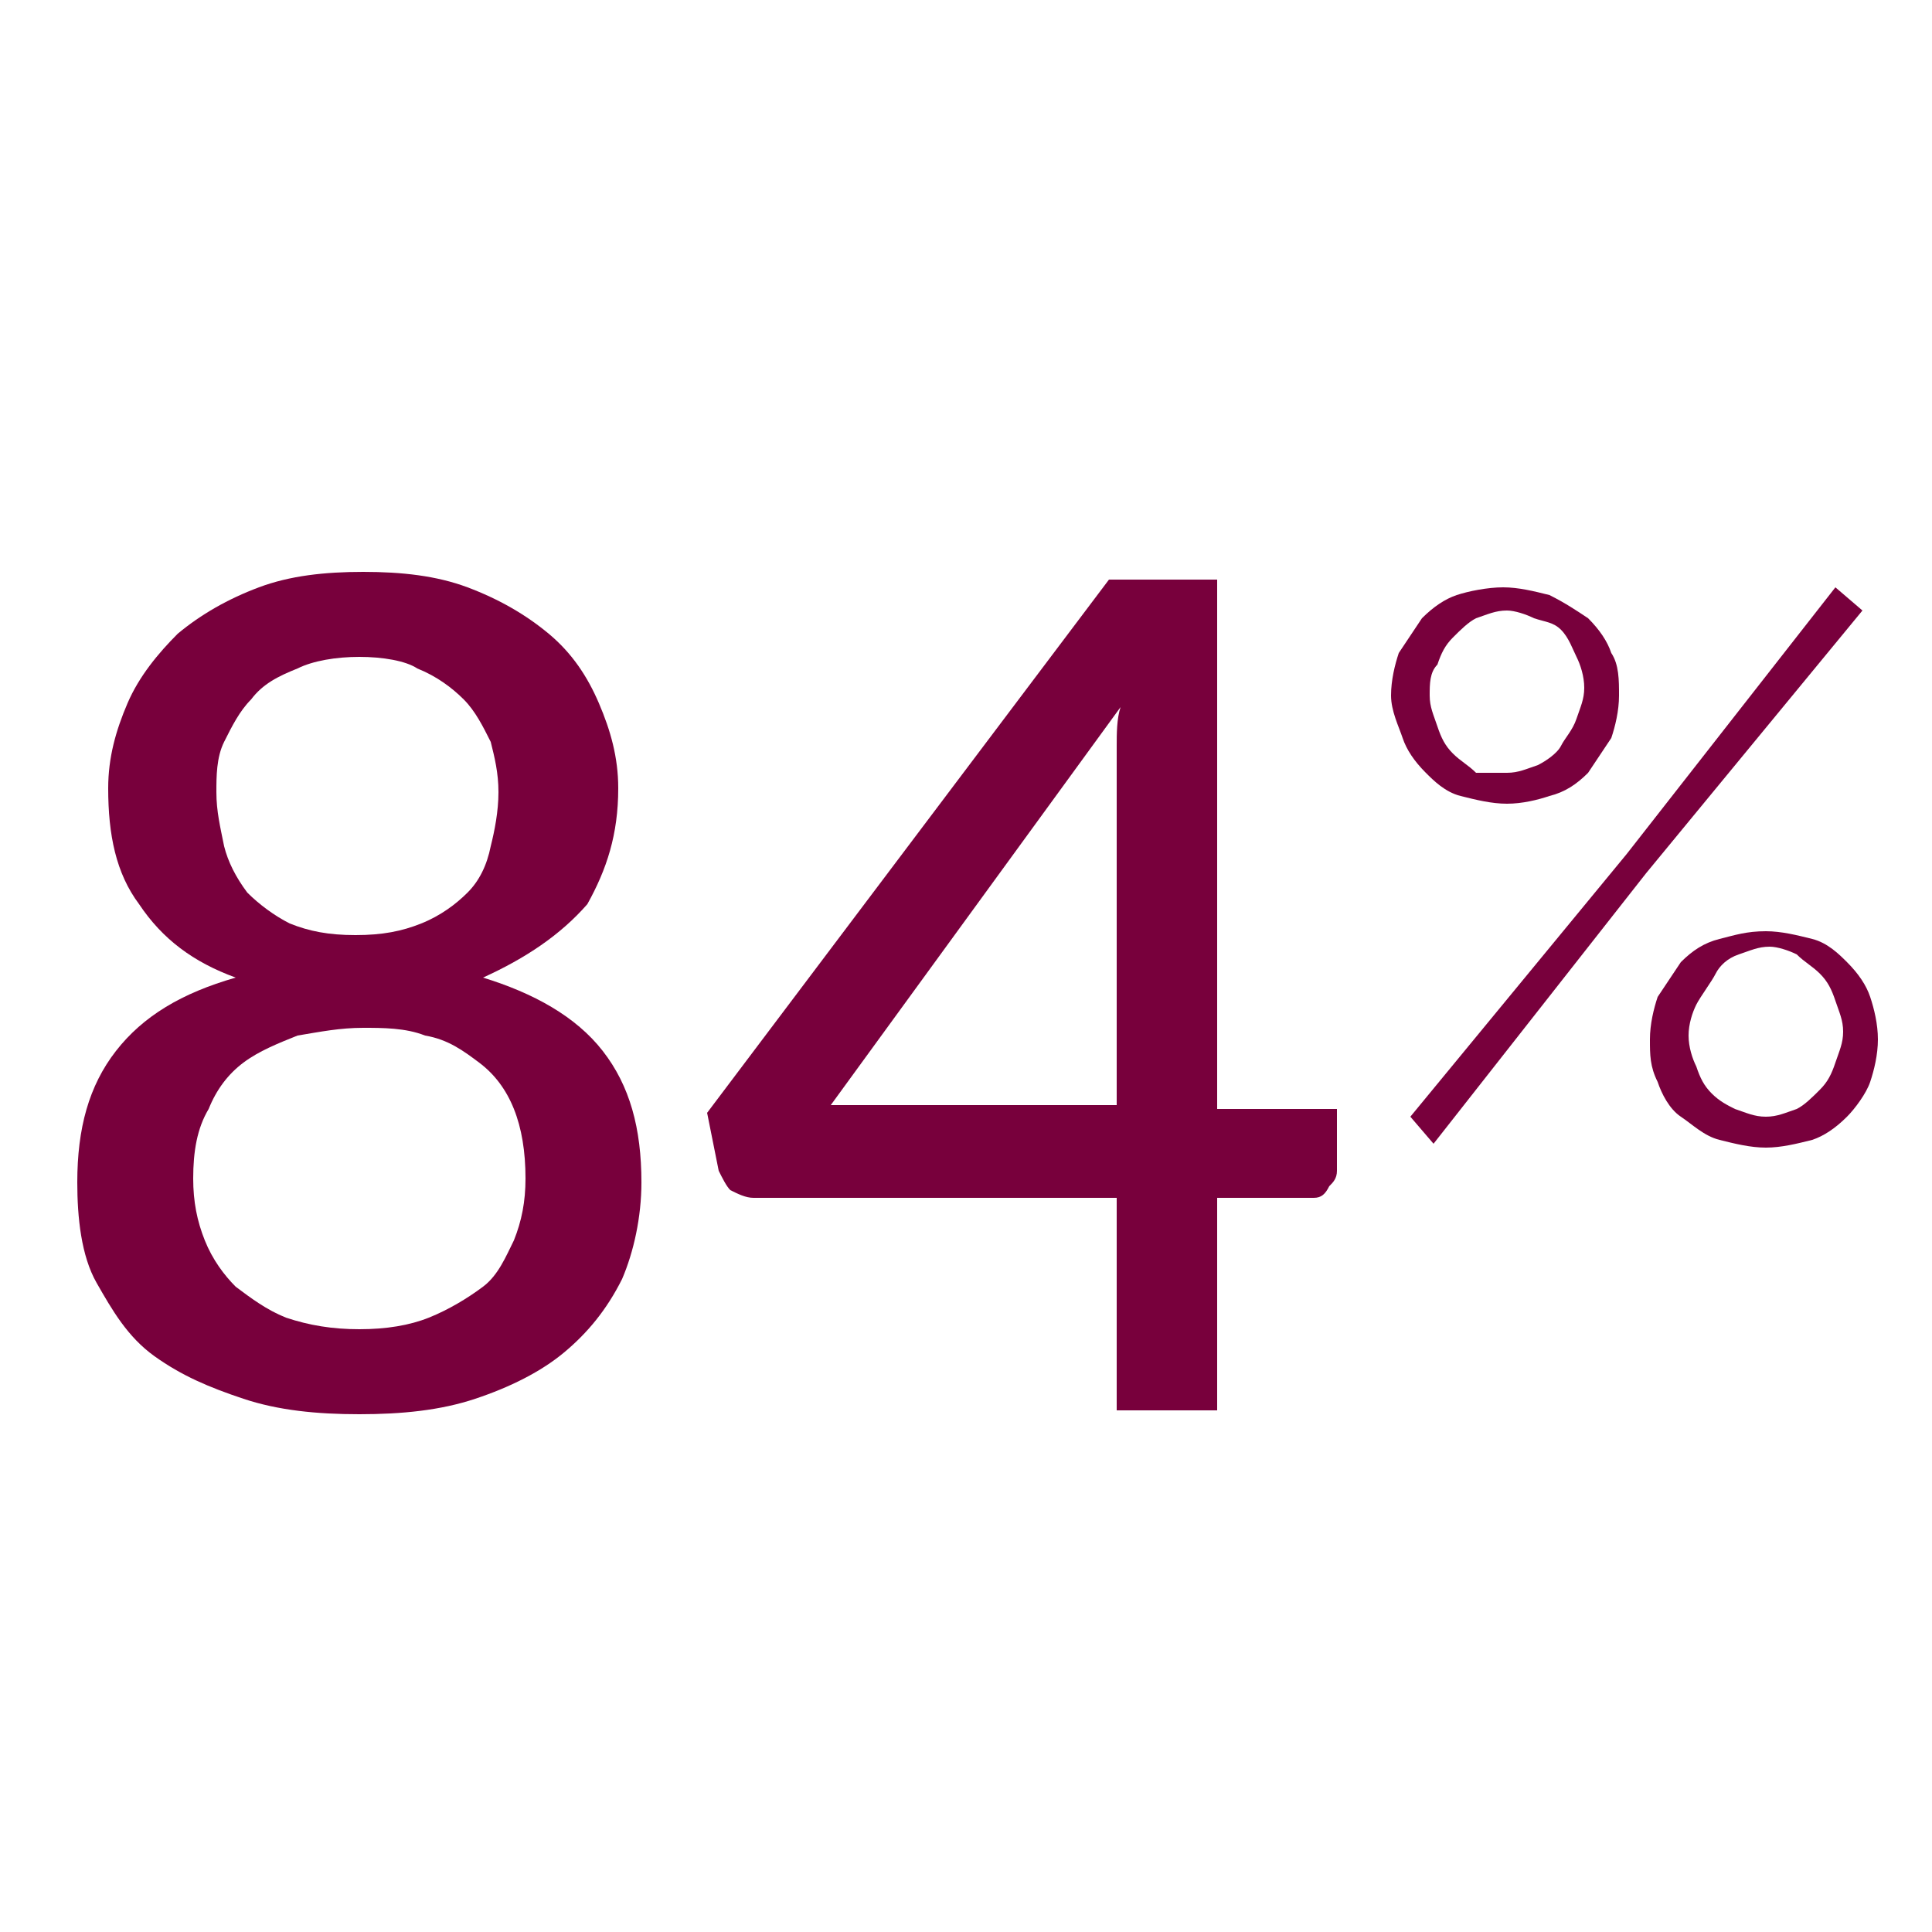
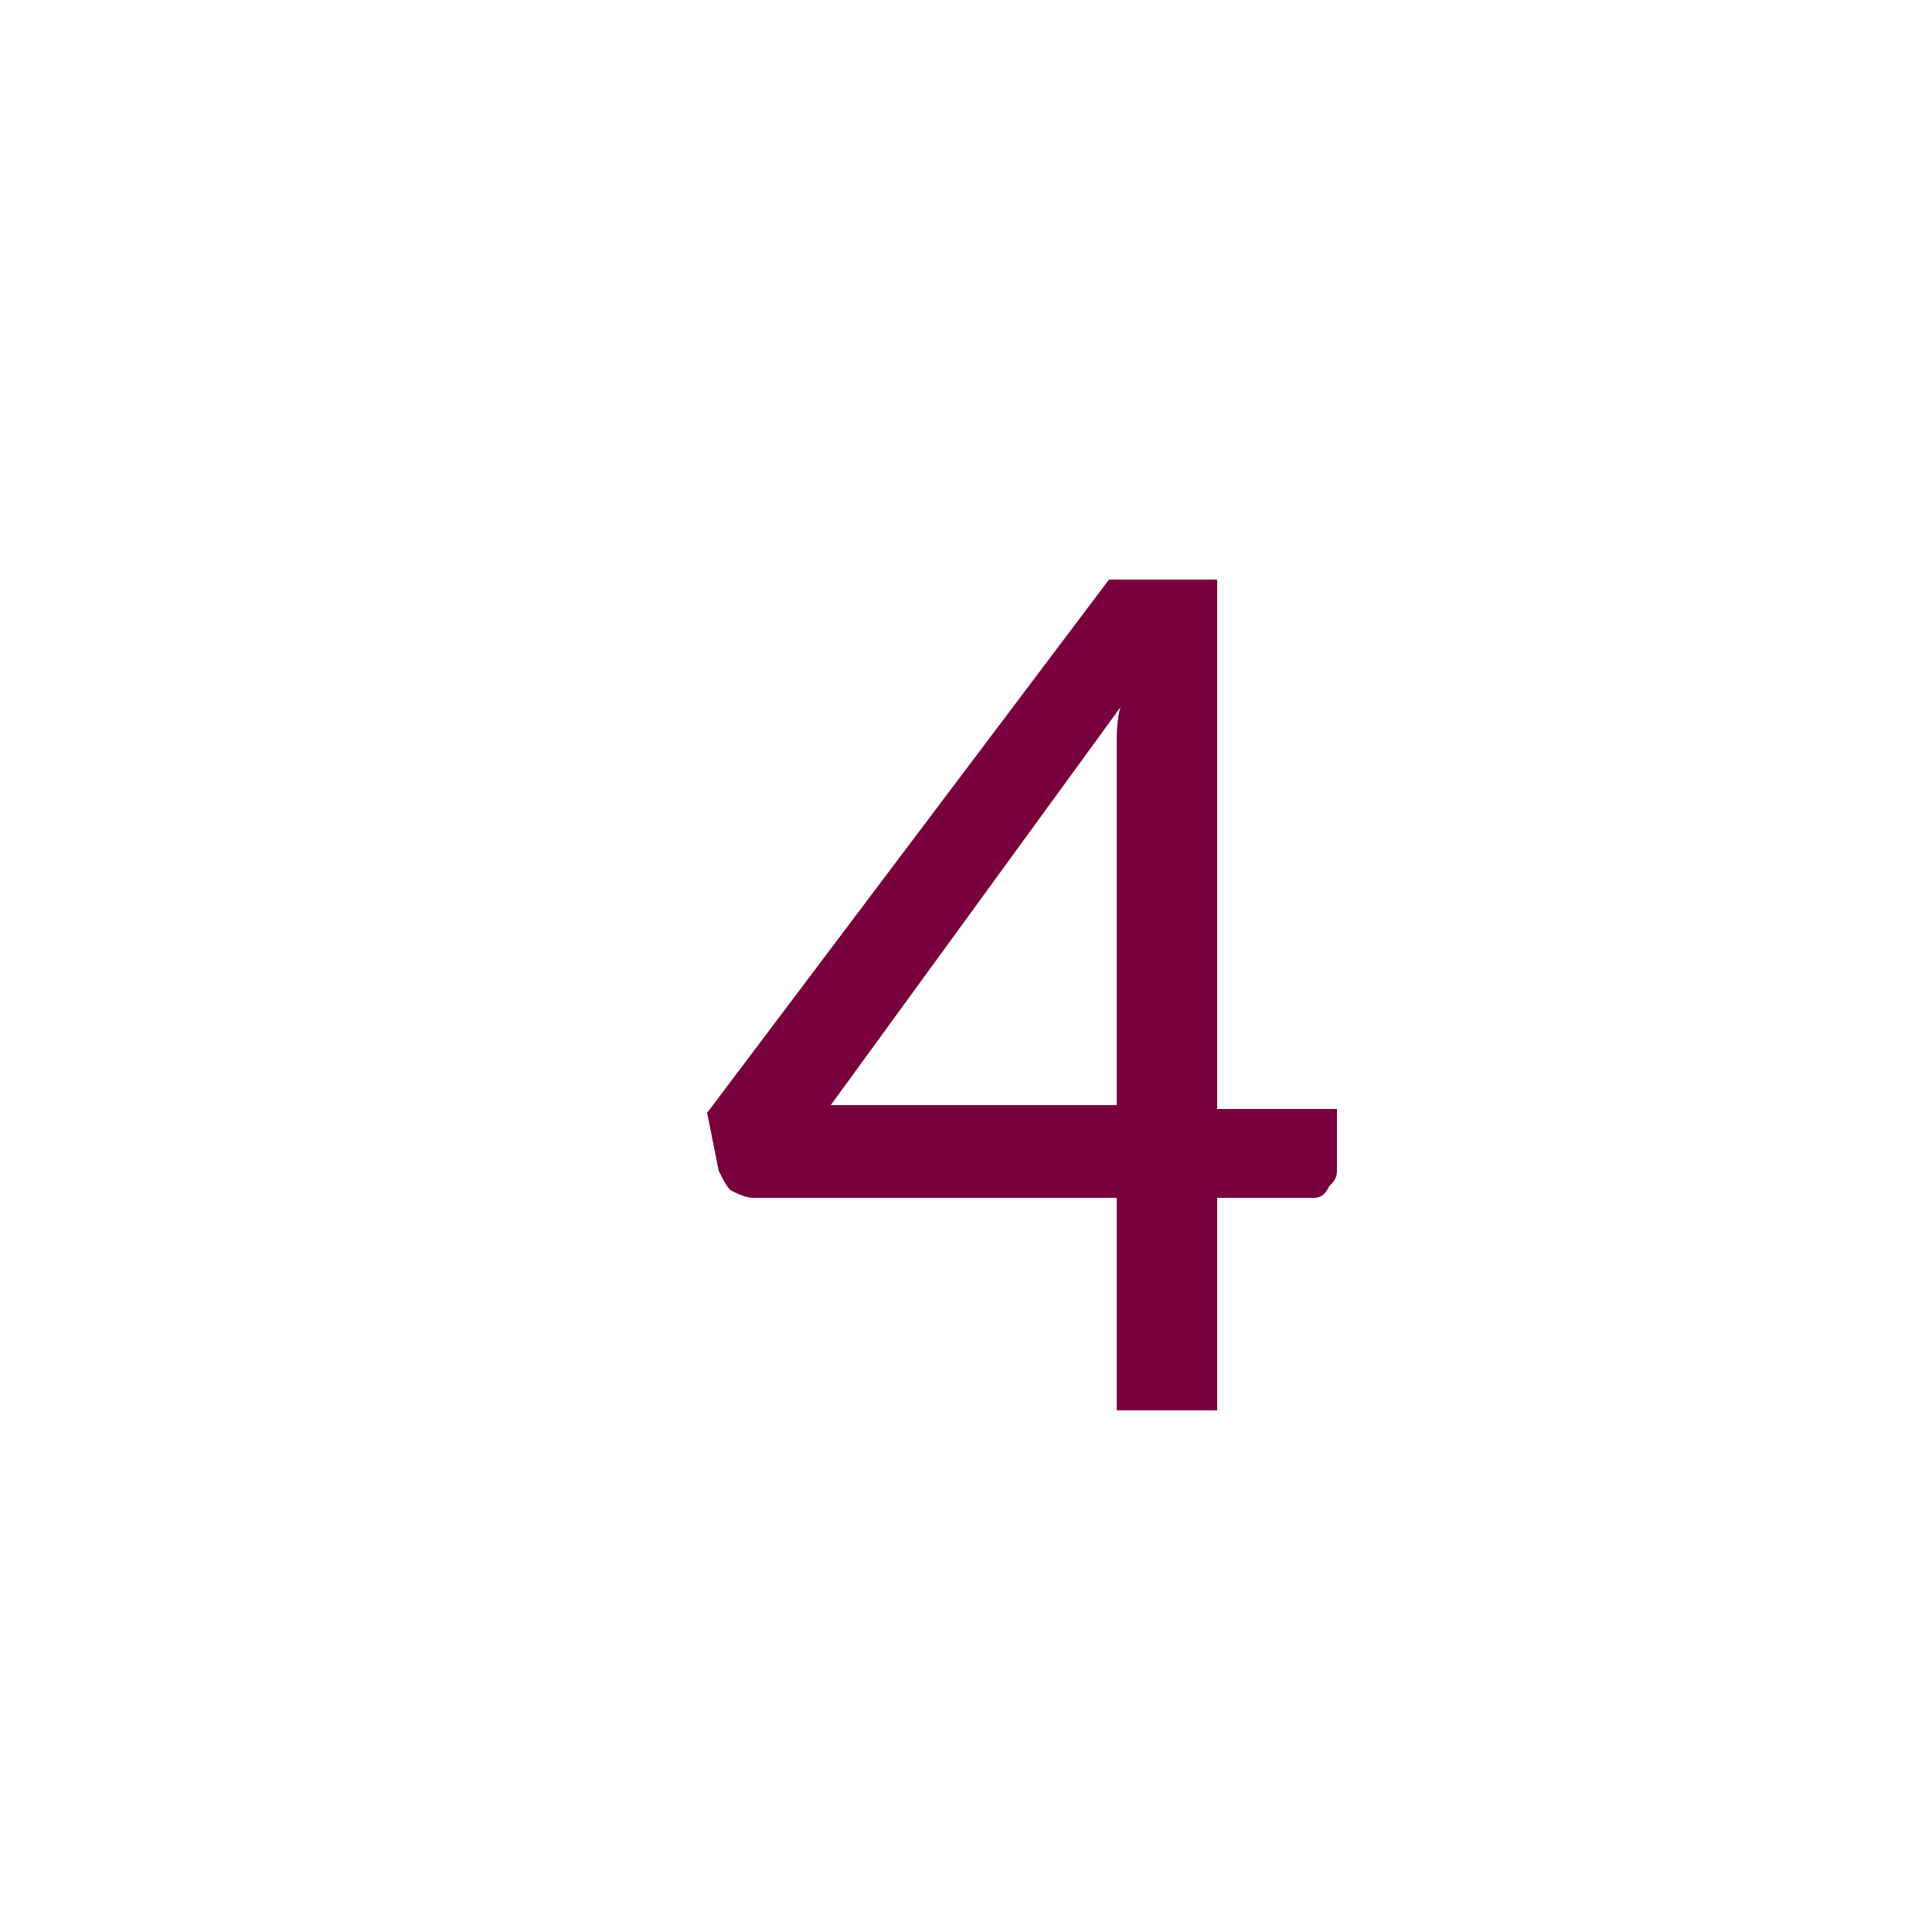
<svg xmlns="http://www.w3.org/2000/svg" version="1.1" id="Warstwa_1" x="0px" y="0px" viewBox="0 0 50 50" style="enable-background:new 0 0 50 50;" xml:space="preserve">
  <style type="text/css">
	.st0{display:none;fill:#78003C;}
	.st1{fill:#78003C;}
	.st2{display:none;}
	.st3{display:inline;fill:#78003C;}
</style>
  <path class="st0" d="M1.8,21.7c0-1,0.2-2,0.6-2.9s0.9-1.7,1.6-2.3c0.7-0.7,1.5-1.2,2.4-1.6c0.9-0.4,1.9-0.6,3-0.6s2.2,0.2,3.1,0.6  c0.9,0.4,1.8,1,2.4,1.8c0.7,0.8,1.2,1.8,1.6,2.9s0.6,2.4,0.6,3.9c0,2.1-0.2,3.9-0.6,5.5s-0.9,2.9-1.6,3.9c-0.7,1-1.5,1.8-2.5,2.4  c-1,0.5-2.1,0.8-3.3,0.8c-1.4,0-2.6-0.3-3.8-1s-2-1.6-2.7-2.8l1.6-1.6c0.4,0.9,1.1,1.7,1.9,2.2C7,33.4,7.9,33.7,9,33.7  c1.6,0,2.9-0.7,3.9-2.2s1.5-3.5,1.5-6.1c-0.4,1-1.1,1.9-2.1,2.5s-2.1,0.9-3.4,0.9c-1,0-2-0.2-2.9-0.6s-1.7-0.9-2.3-1.5  c-0.7-0.6-1.2-1.4-1.6-2.3C2,23.6,1.8,22.7,1.8,21.7z M9.4,16.6c-0.7,0-1.4,0.1-2,0.4s-1.1,0.6-1.6,1.1s-0.8,1-1.1,1.6  c-0.3,0.6-0.4,1.3-0.4,2s0.1,1.4,0.4,2s0.6,1.1,1.1,1.6s1,0.8,1.6,1.1c0.6,0.3,1.3,0.4,2,0.4s1.4-0.1,2-0.4s1.1-0.6,1.6-1.1  s0.8-1,1.1-1.6s0.4-1.3,0.4-2s-0.1-1.3-0.4-2c-0.3-0.6-0.6-1.2-1.1-1.6c-0.5-0.5-1-0.8-1.6-1.1C10.7,16.8,10.1,16.6,9.4,16.6z" />
-   <path class="st1" d="M39,20.8c-0.4,0-0.8-0.1-1.2-0.2s-0.7-0.4-0.9-0.6c-0.3-0.3-0.5-0.6-0.6-0.9S36,18.4,36,18s0.1-0.8,0.2-1.1  c0.2-0.3,0.4-0.6,0.6-0.9c0.3-0.3,0.6-0.5,0.9-0.6s0.8-0.2,1.2-0.2s0.8,0.1,1.2,0.2c0.4,0.2,0.7,0.4,1,0.6c0.3,0.3,0.5,0.6,0.6,0.9  c0.2,0.3,0.2,0.7,0.2,1.1s-0.1,0.8-0.2,1.1c-0.2,0.3-0.4,0.6-0.6,0.9c-0.3,0.3-0.6,0.5-1,0.6C39.8,20.7,39.4,20.8,39,20.8z   M36.5,28.9l5.6-6.8l5.4-6.9l0.7,0.6l-5.6,6.8l-5.5,7L36.5,28.9z M39,20c0.3,0,0.5-0.1,0.8-0.2c0.2-0.1,0.5-0.3,0.6-0.5  s0.3-0.4,0.4-0.7s0.2-0.5,0.2-0.8s-0.1-0.6-0.2-0.8s-0.2-0.5-0.4-0.7S40,16.1,39.7,16c-0.2-0.1-0.5-0.2-0.7-0.2  c-0.3,0-0.5,0.1-0.8,0.2c-0.2,0.1-0.4,0.3-0.6,0.5c-0.2,0.2-0.3,0.4-0.4,0.7C37,17.4,37,17.7,37,18s0.1,0.5,0.2,0.8  c0.1,0.3,0.2,0.5,0.4,0.7s0.4,0.3,0.6,0.5C38.5,20,38.7,20,39,20z M45.7,29.7c-0.4,0-0.8-0.1-1.2-0.2s-0.7-0.4-1-0.6  S43,28.3,42.9,28c-0.2-0.4-0.2-0.7-0.2-1.1s0.1-0.8,0.2-1.1c0.2-0.3,0.4-0.6,0.6-0.9c0.3-0.3,0.6-0.5,1-0.6s0.7-0.2,1.2-0.2  c0.4,0,0.8,0.1,1.2,0.2s0.7,0.4,0.9,0.6c0.3,0.3,0.5,0.6,0.6,0.9s0.2,0.7,0.2,1.1s-0.1,0.8-0.2,1.1s-0.4,0.7-0.6,0.9  c-0.3,0.3-0.6,0.5-0.9,0.6C46.5,29.6,46.1,29.7,45.7,29.7z M45.7,28.9c0.3,0,0.5-0.1,0.8-0.2c0.2-0.1,0.4-0.3,0.6-0.5  c0.2-0.2,0.3-0.4,0.4-0.7c0.1-0.3,0.2-0.5,0.2-0.8s-0.1-0.5-0.2-0.8c-0.1-0.3-0.2-0.5-0.4-0.7s-0.4-0.3-0.6-0.5  c-0.2-0.1-0.5-0.2-0.7-0.2c-0.3,0-0.5,0.1-0.8,0.2s-0.5,0.3-0.6,0.5S44,25.8,43.9,26s-0.2,0.5-0.2,0.8s0.1,0.6,0.2,0.8  c0.1,0.3,0.2,0.5,0.4,0.7s0.4,0.3,0.6,0.4C45.2,28.8,45.4,28.9,45.7,28.9z" />
  <g class="st2">
    <path class="st3" d="M18.3,25.6c0-6.6,2.8-10.9,7.5-10.9c4.8,0,7.5,4.3,7.5,10.9c0,6.7-2.8,10.9-7.5,10.9S18.3,32.2,18.3,25.6z    M30.8,25.6c0-5.2-1.8-8.6-5-8.6s-5,3.4-5,8.6c0,5.3,1.8,8.6,5,8.6C29.1,34.2,30.8,30.8,30.8,25.6z" />
  </g>
  <g>
-     <path class="st1" d="M12.5,25.3c1.3,0.4,2.4,1,3.1,1.9s1,2,1,3.4c0,0.9-0.2,1.8-0.5,2.5c-0.4,0.8-0.9,1.4-1.5,1.9   c-0.6,0.5-1.4,0.9-2.3,1.2s-1.9,0.4-3,0.4c-1.1,0-2.1-0.1-3-0.4S4.7,35.6,4,35.1s-1.1-1.2-1.5-1.9S2,31.5,2,30.6   c0-1.4,0.3-2.5,1-3.4s1.7-1.5,3.1-1.9c-1.1-0.4-1.9-1-2.5-1.9c-0.6-0.8-0.8-1.8-0.8-3c0-0.8,0.2-1.5,0.5-2.2s0.8-1.3,1.3-1.8   c0.6-0.5,1.3-0.9,2.1-1.2c0.8-0.3,1.7-0.4,2.7-0.4c1,0,1.9,0.1,2.7,0.4c0.8,0.3,1.5,0.7,2.1,1.2c0.6,0.5,1,1.1,1.3,1.8   s0.5,1.4,0.5,2.2c0,1.2-0.3,2.1-0.8,3C14.5,24.2,13.6,24.8,12.5,25.3z M9.3,34.4c0.7,0,1.3-0.1,1.8-0.3c0.5-0.2,1-0.5,1.4-0.8   c0.4-0.3,0.6-0.8,0.8-1.2c0.2-0.5,0.3-1,0.3-1.6c0-0.7-0.1-1.3-0.3-1.8c-0.2-0.5-0.5-0.9-0.9-1.2c-0.4-0.3-0.8-0.6-1.4-0.7   c-0.5-0.2-1.1-0.2-1.6-0.2c-0.6,0-1.1,0.1-1.7,0.2c-0.5,0.2-1,0.4-1.4,0.7c-0.4,0.3-0.7,0.7-0.9,1.2C5.1,29.2,5,29.8,5,30.5   c0,0.6,0.1,1.1,0.3,1.6c0.2,0.5,0.5,0.9,0.8,1.2c0.4,0.3,0.8,0.6,1.3,0.8C8,34.3,8.6,34.4,9.3,34.4z M9.3,17   c-0.6,0-1.2,0.1-1.6,0.3c-0.5,0.2-0.9,0.4-1.2,0.8c-0.3,0.3-0.5,0.7-0.7,1.1c-0.2,0.4-0.2,0.9-0.2,1.3c0,0.5,0.1,0.9,0.2,1.4   c0.1,0.4,0.3,0.8,0.6,1.2c0.3,0.3,0.7,0.6,1.1,0.8c0.5,0.2,1,0.3,1.7,0.3c0.7,0,1.2-0.1,1.7-0.3s0.9-0.5,1.2-0.8   c0.3-0.3,0.5-0.7,0.6-1.2c0.1-0.4,0.2-0.9,0.2-1.4c0-0.5-0.1-0.9-0.2-1.3c-0.2-0.4-0.4-0.8-0.7-1.1c-0.3-0.3-0.7-0.6-1.2-0.8   C10.5,17.1,9.9,17,9.3,17z" />
    <path class="st1" d="M34.6,28.6v1.7c0,0.2-0.1,0.3-0.2,0.4C34.3,30.9,34.2,31,34,31h-2.5v5.5h-2.6V31h-9.4c-0.2,0-0.4-0.1-0.6-0.2   c-0.1-0.1-0.2-0.3-0.3-0.5l-0.3-1.5l10.4-13.8h2.8v13.7H34.6z M28.9,28.6v-8.4c0-0.3,0-0.6,0-0.9c0-0.3,0-0.7,0.1-1l-7.5,10.3H28.9   z" />
  </g>
</svg>